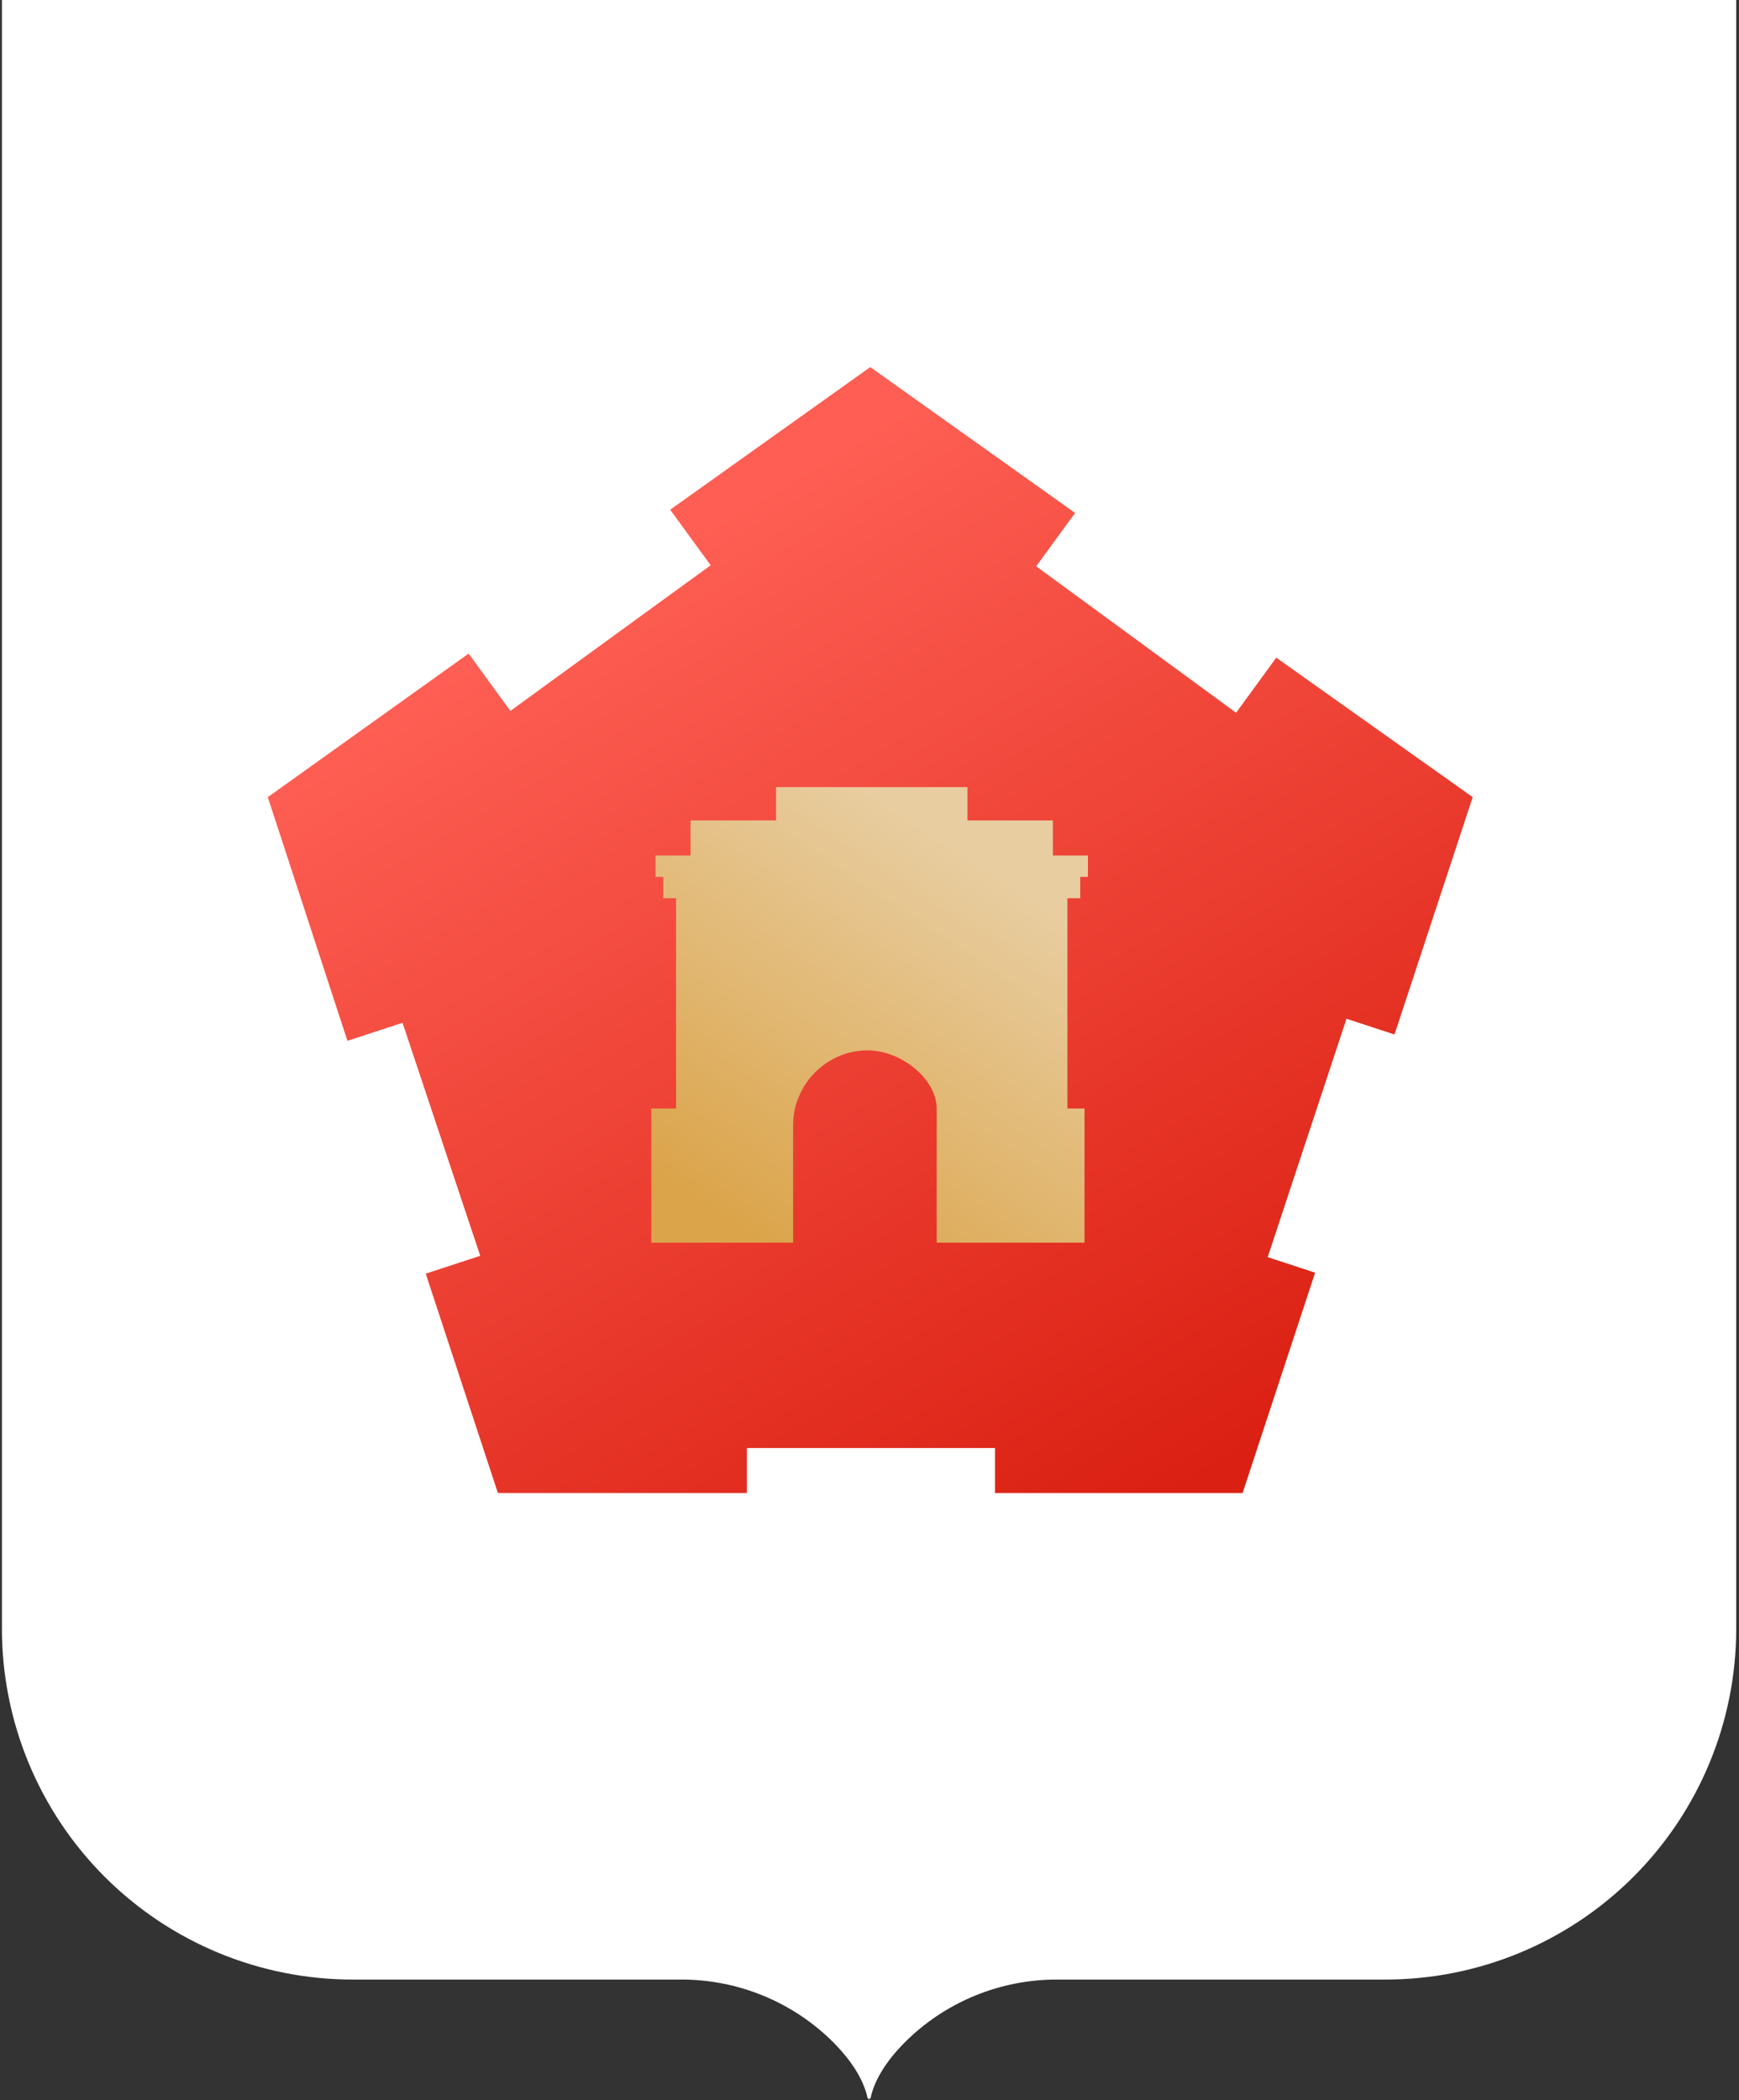
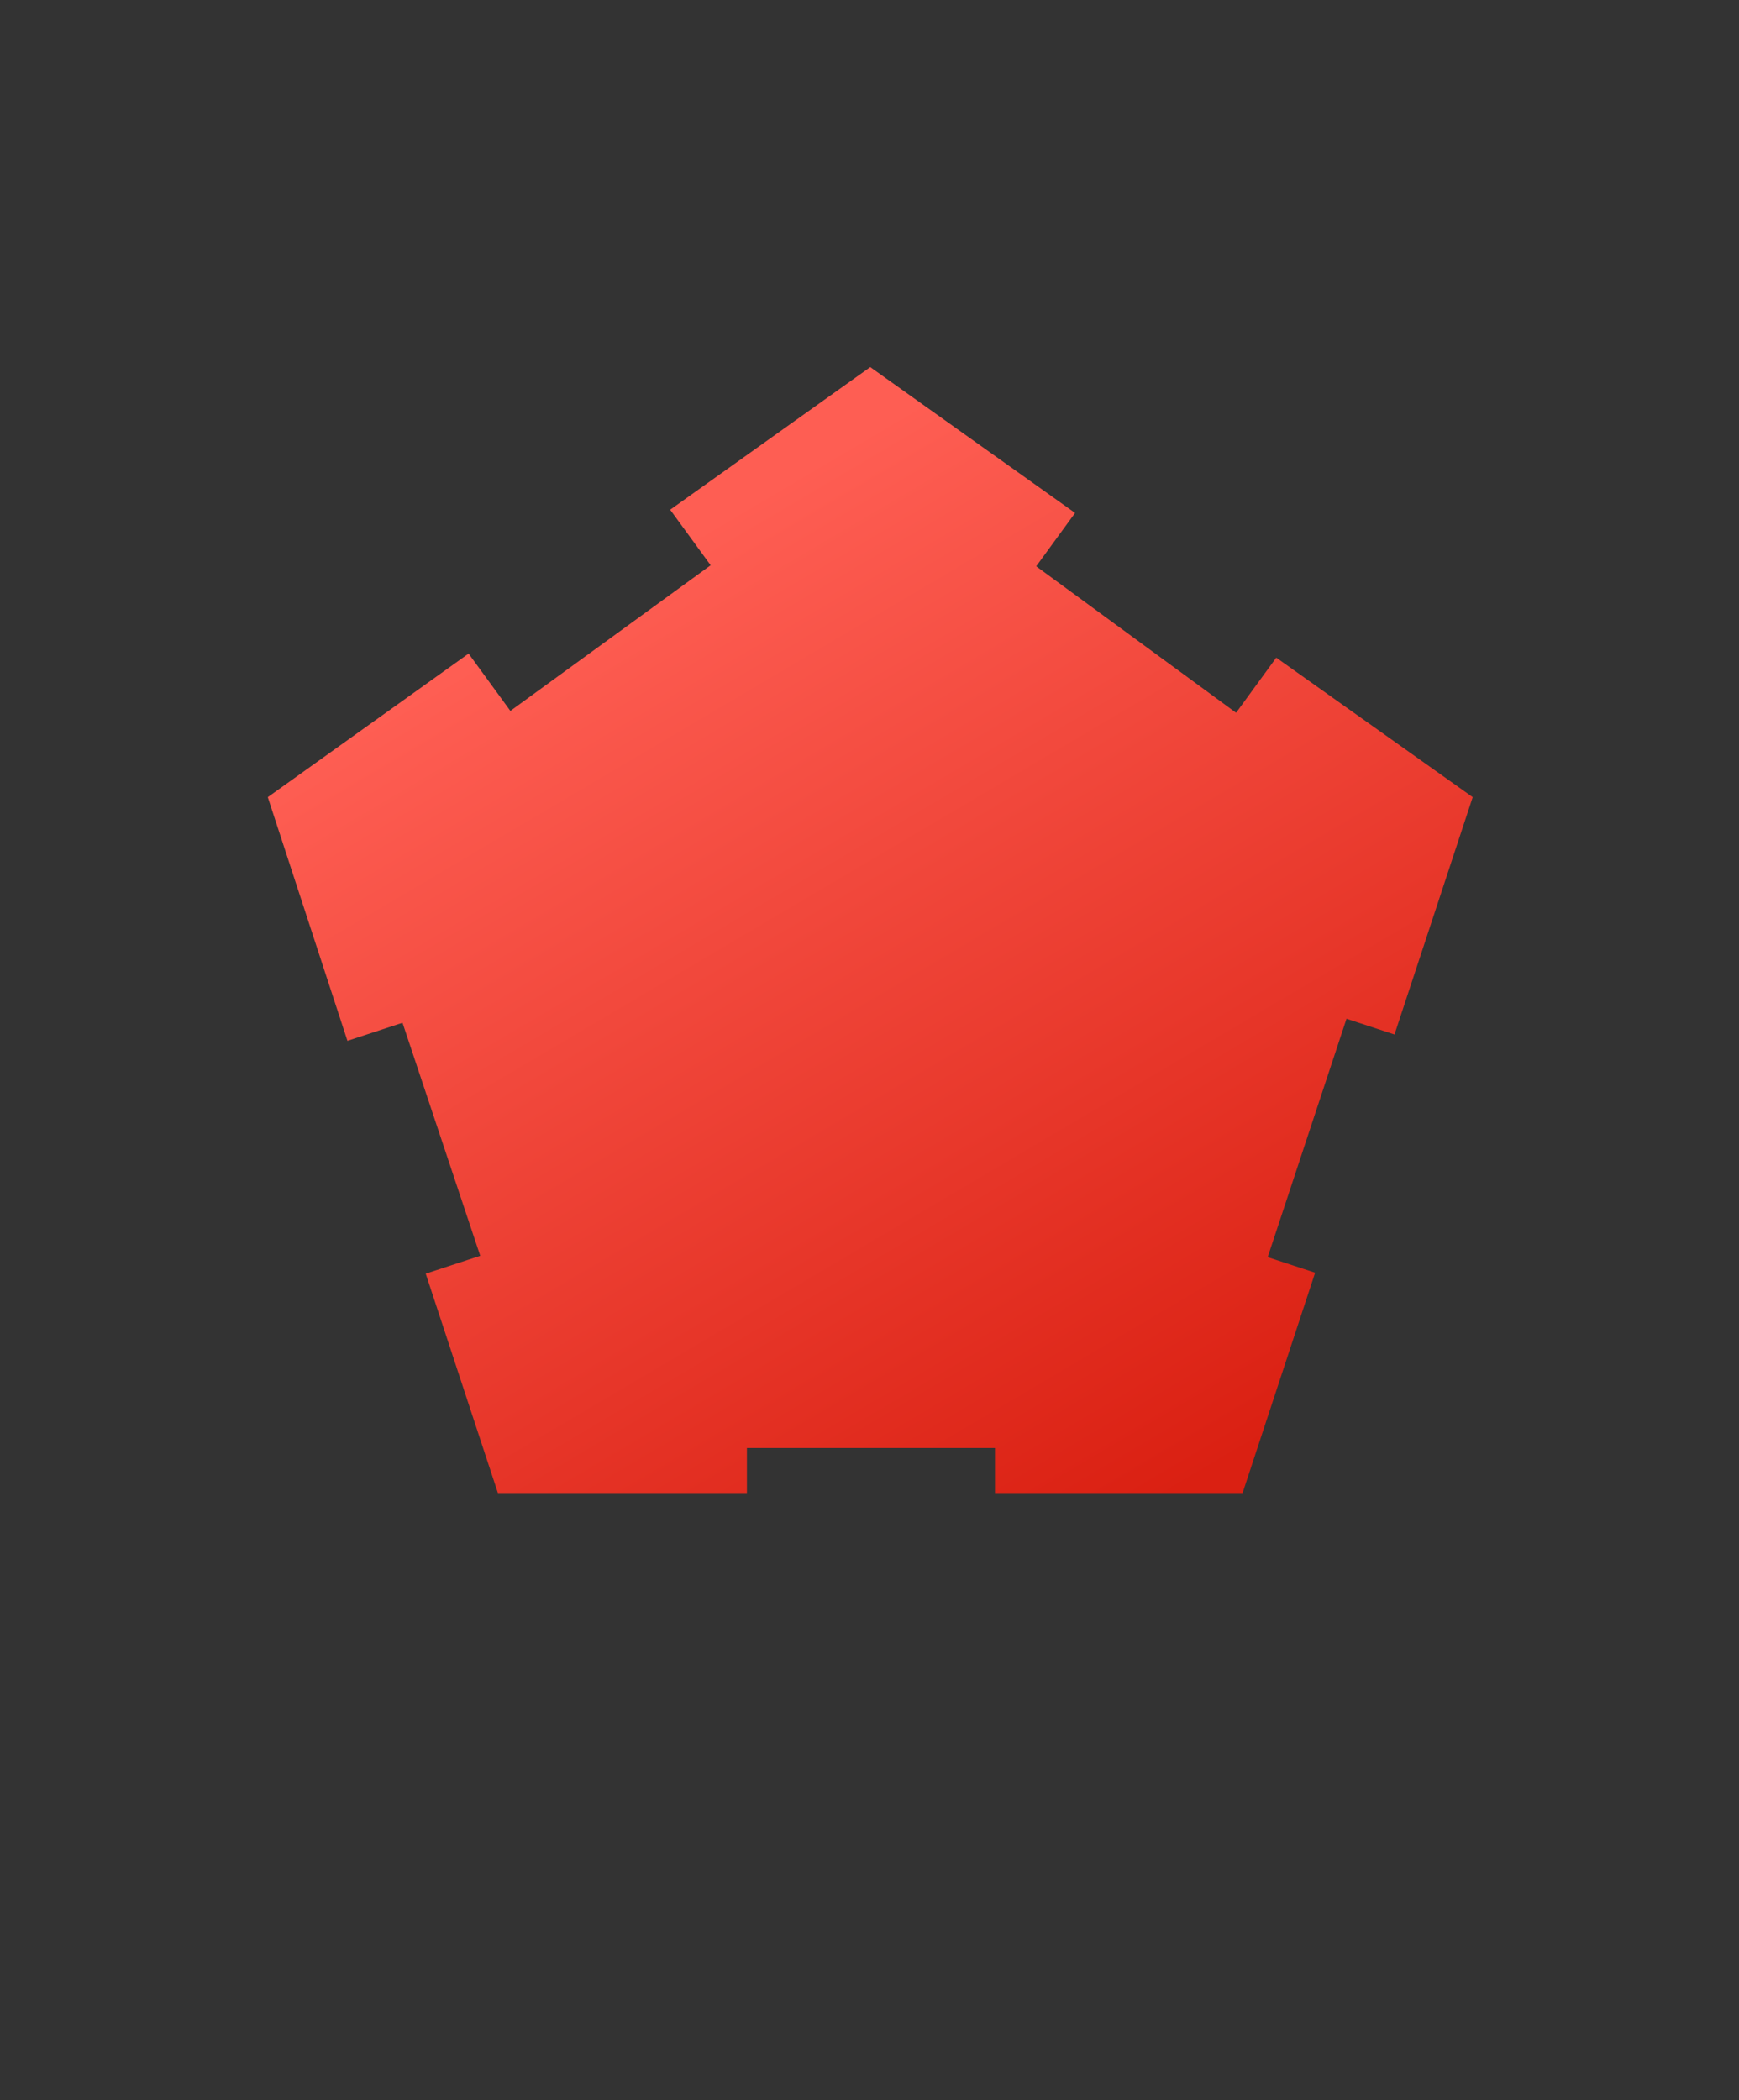
<svg xmlns="http://www.w3.org/2000/svg" width="526" height="635" viewBox="0 0 526 635" fill="none">
  <rect x="0" y="0" width="526" height="635" fill="#333333" stroke="none" />
-   <path d="M262.87 0H0.58V492.46C0.58 506.395 3.325 520.193 8.657 533.067C13.99 545.94 21.806 557.638 31.659 567.491C41.512 577.344 53.21 585.16 66.084 590.493C78.957 595.825 92.755 598.57 106.69 598.57H205.77C214.438 598.518 223.029 600.201 231.037 603.519C239.045 606.837 246.309 611.723 252.4 617.89C257.2 622.82 261.1 628.42 262.4 634.31C262.422 634.418 262.481 634.515 262.567 634.585C262.653 634.655 262.76 634.693 262.87 634.693C262.98 634.693 263.087 634.655 263.173 634.585C263.259 634.515 263.318 634.418 263.34 634.31C264.64 628.42 268.54 622.82 273.34 617.89C279.432 611.723 286.695 606.837 294.703 603.519C302.711 600.201 311.302 598.518 319.97 598.57H419.04C447.183 598.57 474.174 587.391 494.075 567.492C513.976 547.593 525.157 520.603 525.16 492.46V0H262.87Z" fill="white" />
-   <path fill-rule="evenodd" clip-rule="evenodd" d="M263.229 111L325.184 155.102L313.424 171.232L373.885 215.523L386.033 198.856L445.454 241.039L421.796 312.805L407.281 308.046L383.441 380.129L397.786 384.832L375.851 451.448H300.955V437.841H225.921V451.448H150.603L128.77 385.123L145.259 379.721L121.751 309.26L105.09 314.72L81 241.039L141.741 197.63L154.377 214.96L214.954 170.919L202.71 154.128L263.229 111Z" fill="url(#paint0_linear)" />
-   <path fill-rule="evenodd" clip-rule="evenodd" d="M234.733 238H292.622V248.08H318.468V258.678H329.066V265.14H326.742V271.598H322.864V335.177H328.032V375.755H283.319V335.177C283.281 326.319 272.688 317.605 262.386 317.605C249.781 317.605 239.901 328.202 239.901 340.042C239.901 340.055 239.901 340.072 239.901 340.089C239.901 340.106 239.901 340.119 239.901 340.136V375.755H197V335.177H204.492V271.598H200.618V265.14H198.29V258.678H208.887V248.08H234.733V238Z" fill="url(#paint1_linear)" />
+   <path fill-rule="evenodd" clip-rule="evenodd" d="M263.229 111L325.184 155.102L313.424 171.232L373.885 215.523L386.033 198.856L445.454 241.039L421.796 312.805L407.281 308.046L383.441 380.129L397.786 384.832L375.851 451.448H300.955V437.841H225.921V451.448H150.603L128.77 385.123L145.259 379.721L121.751 309.26L105.09 314.72L81 241.039L141.741 197.63L154.377 214.96L214.954 170.919L202.71 154.128Z" fill="url(#paint0_linear)" />
  <defs>
    <linearGradient id="paint0_linear" x1="192" y1="171.5" x2="357" y2="451" gradientUnits="userSpaceOnUse">
      <stop stop-color="#FE5E53" />
      <stop offset="1" stop-color="#DA2012" />
    </linearGradient>
    <linearGradient id="paint1_linear" x1="291.5" y1="258" x2="218.116" y2="368.395" gradientUnits="userSpaceOnUse">
      <stop stop-color="#E8CDA0" />
      <stop offset="1" stop-color="#DBA44A" />
    </linearGradient>
  </defs>
</svg>